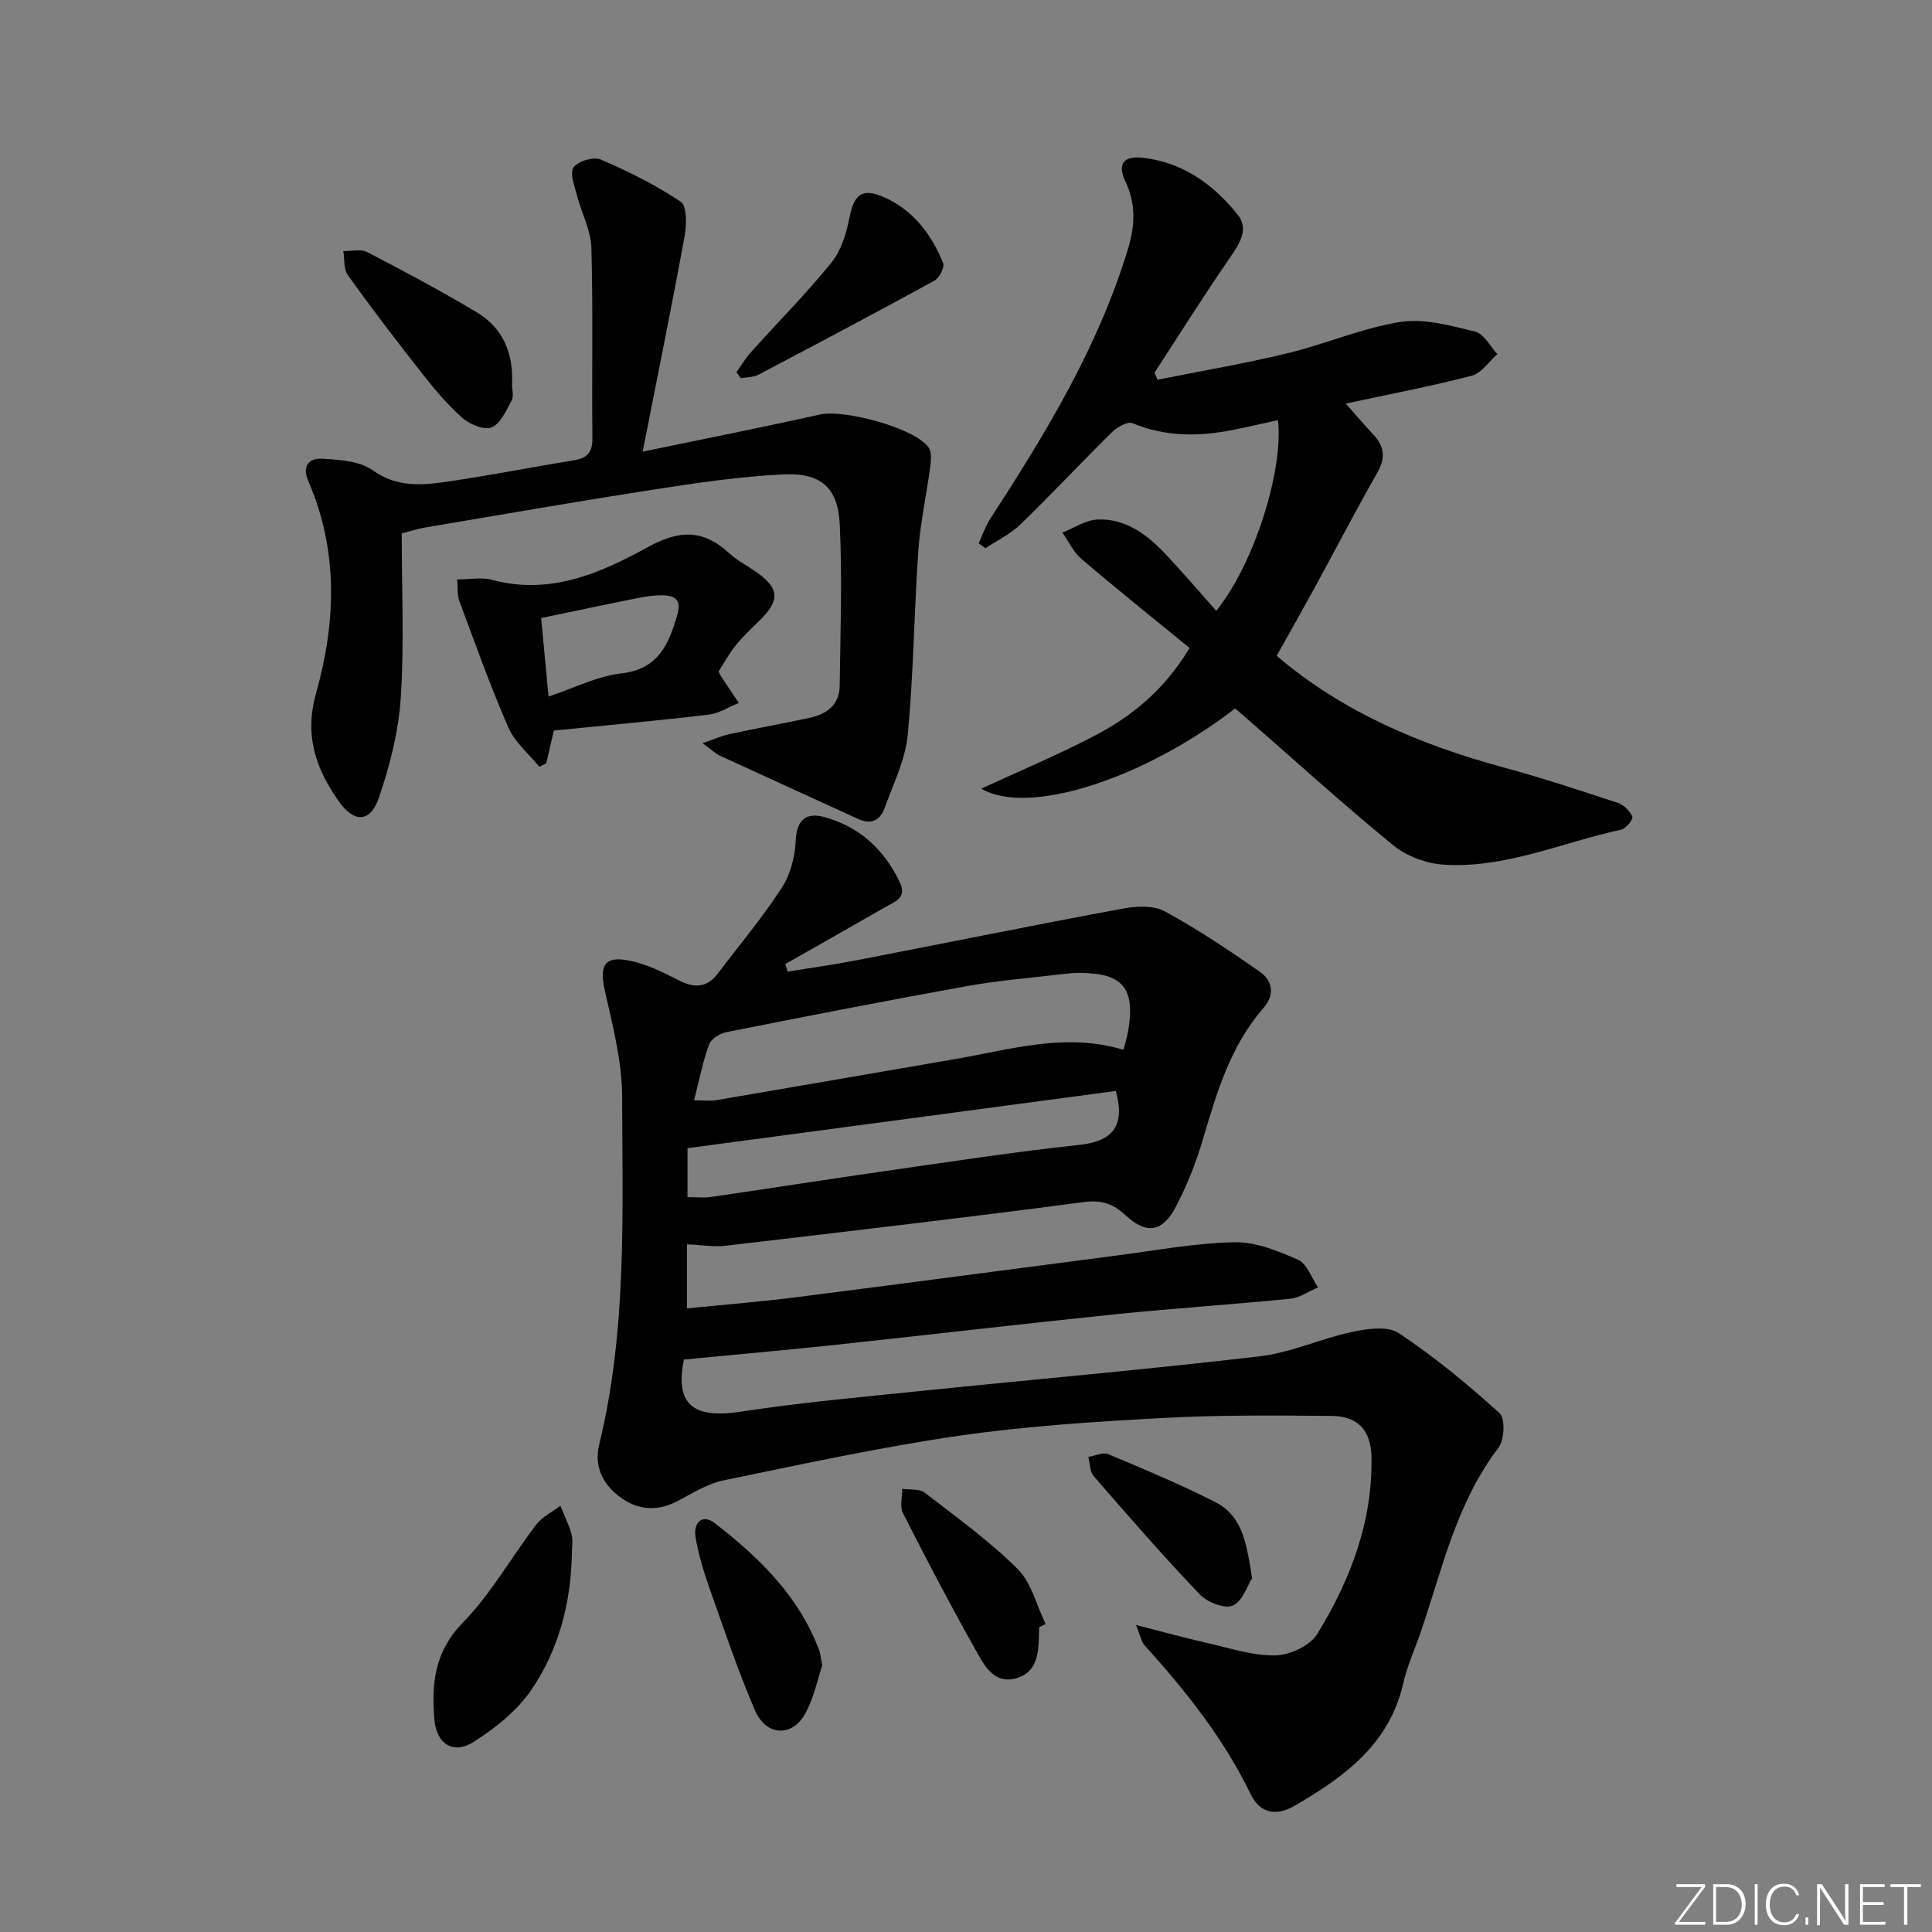
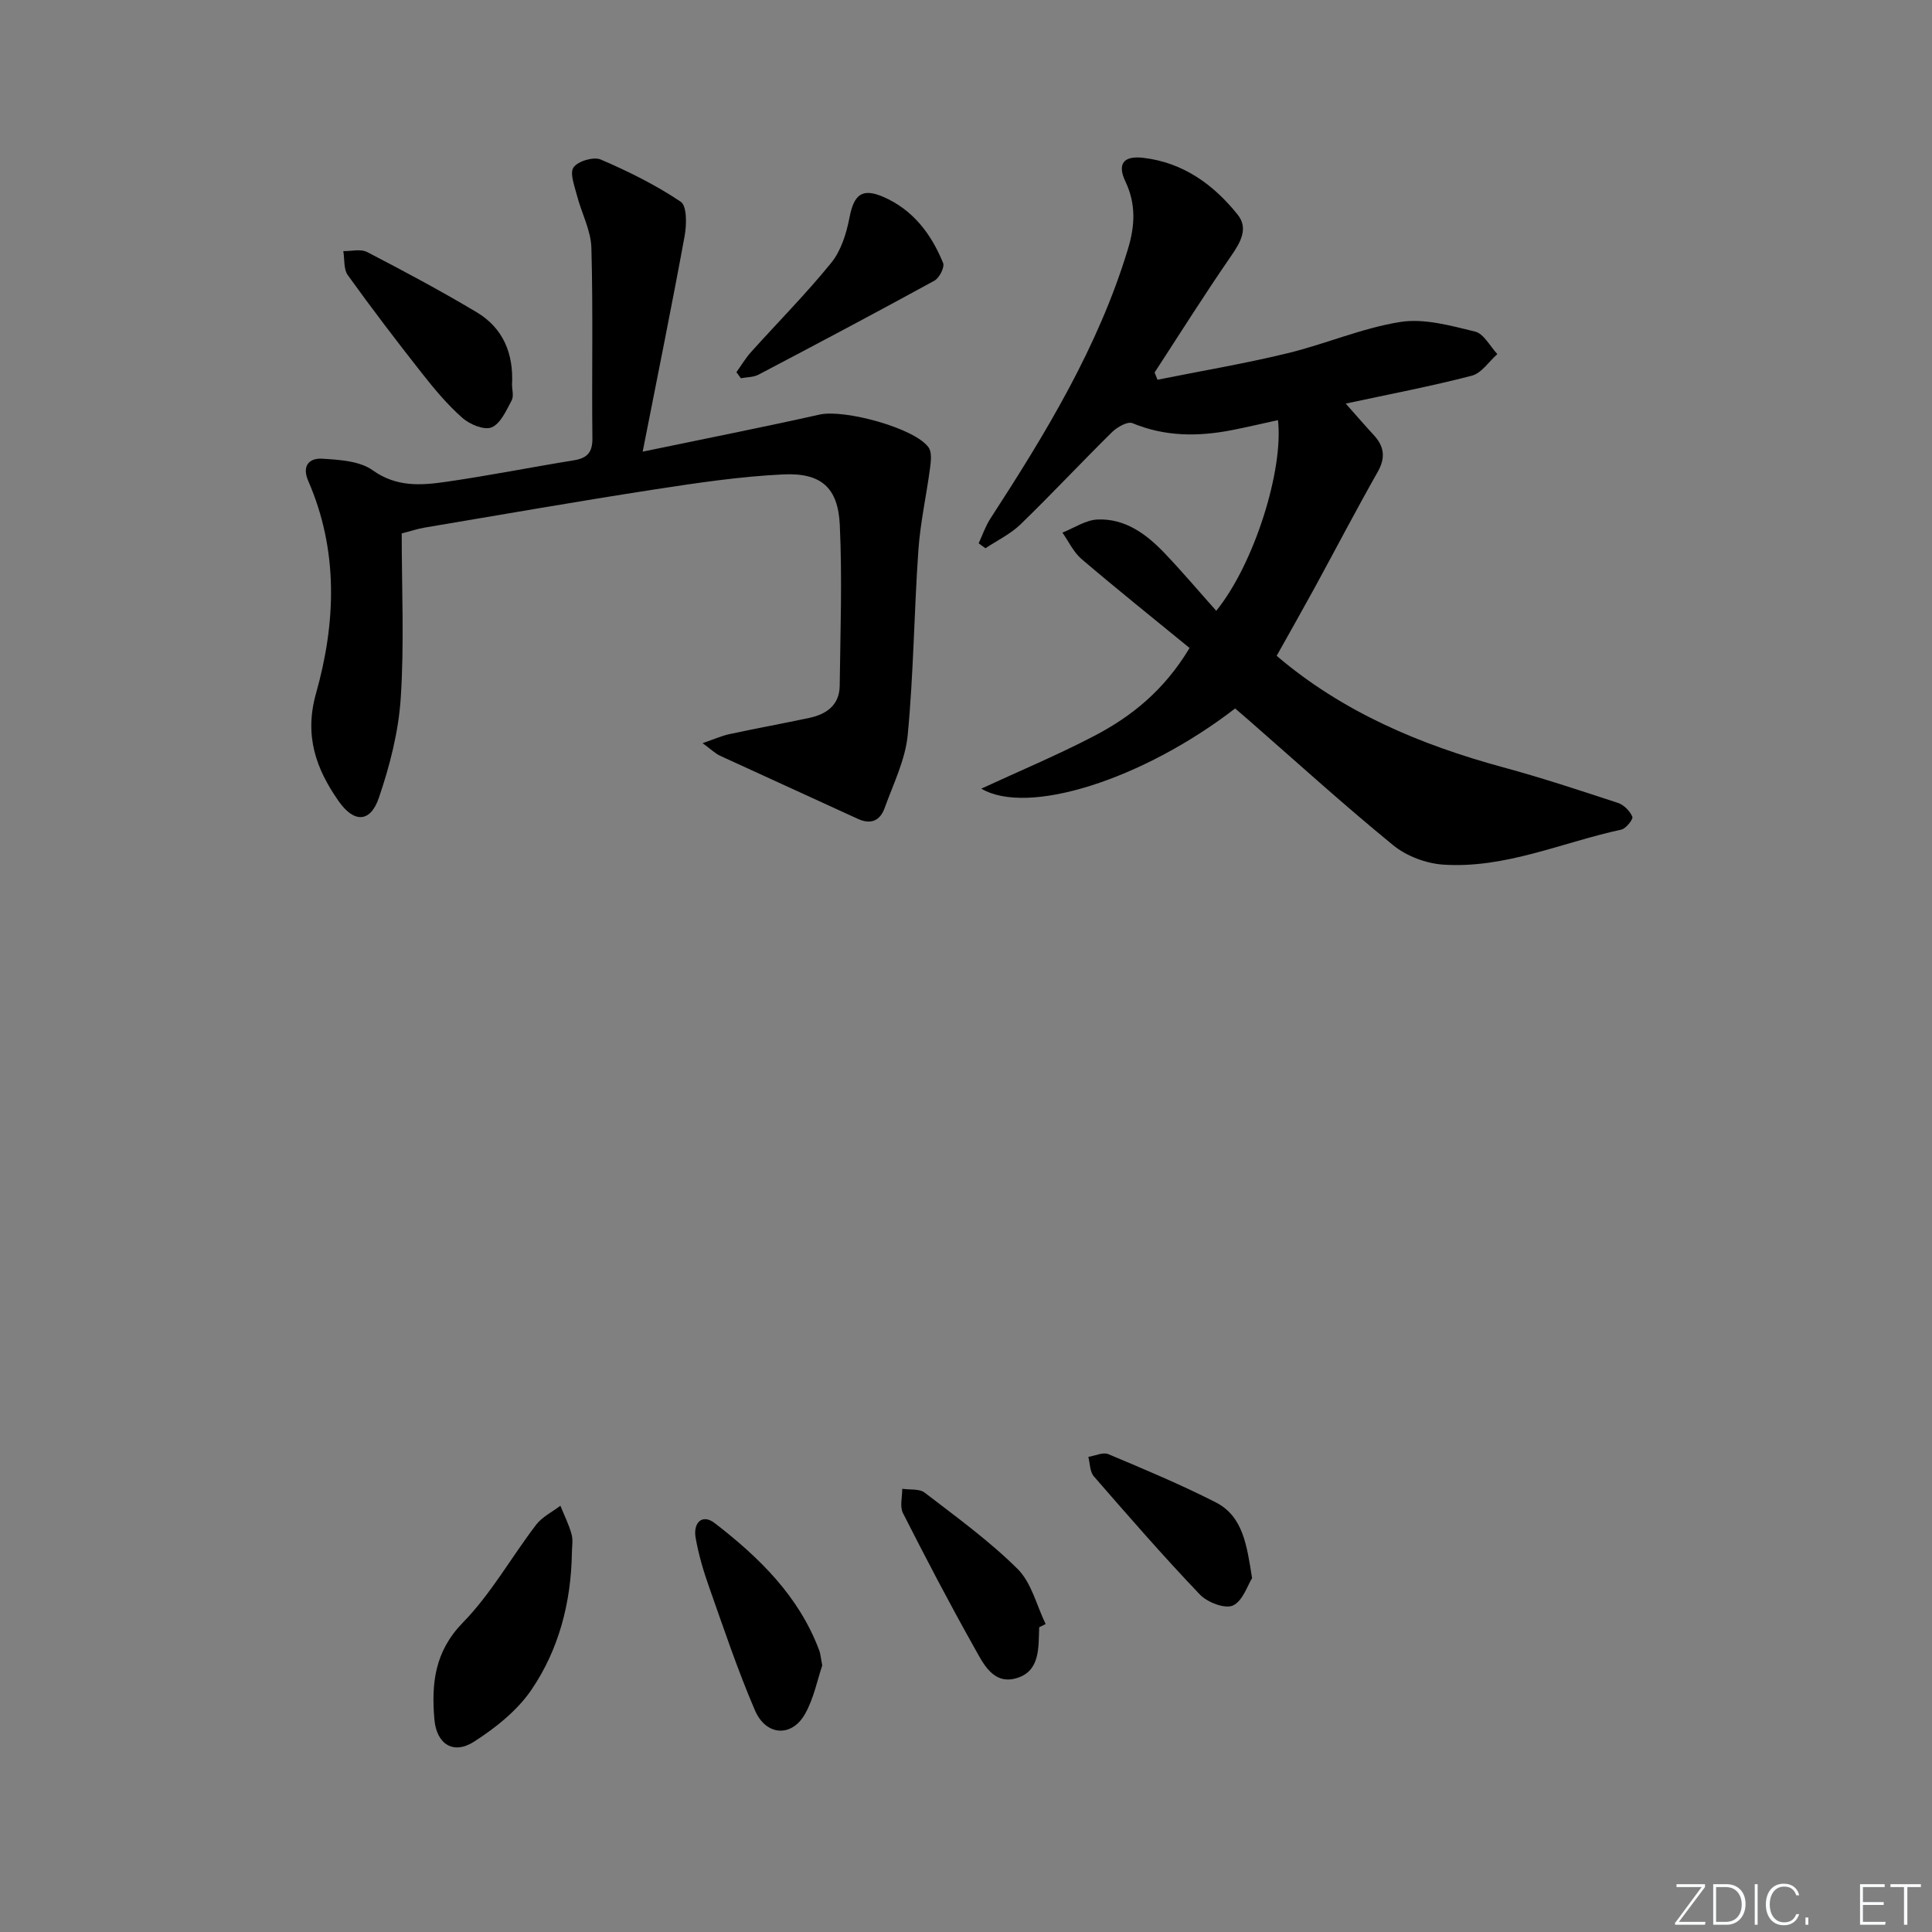
<svg xmlns="http://www.w3.org/2000/svg" enable-background="new 0 0 400 400" viewBox="0 0 400 400">
  <rect x="0" y="0" width="400" height="400" fill="#808080" stroke="none" />
  <path d="m346.9 398 5.4-7.3h-5.2v-.6h5.9v.6l-5.4 7.2h5.5l-.1.6h-6.2v-.5z" fill="#fafbfc" />
  <path d="m354.7 390.1h2.8c2.3 0 3.9 1.6 3.9 4.1s-1.6 4.3-3.9 4.3h-2.8zm.6 7.8h2c2.2 0 3.3-1.6 3.3-3.6 0-1.8-1-3.6-3.3-3.6h-2z" fill="#fafbfc" />
  <path d="m363.9 390.1v8.4h-.6v-8.4z" fill="#fafbfc" />
  <path d="m372.5 396.3c-.4 1.3-1.4 2.3-3.2 2.3-2.4 0-3.7-1.9-3.7-4.3 0-2.3 1.2-4.3 3.7-4.3 1.8 0 2.9 1 3.2 2.4h-.6c-.4-1.1-1.1-1.8-2.5-1.8-2.1 0-3 1.9-3 3.7s.9 3.7 3 3.7c1.4 0 2.1-.7 2.5-1.7z" fill="#fafbfc" />
  <path d="m373.8 398.5v-1.5h.6v1.5z" fill="#fafbfc" />
-   <path d="m376.2 398.5v-8.4h1c1.3 2 4.4 6.7 4.9 7.6-.1-1.2-.1-2.4-.1-3.8v-3.8h.7v8.4h-.9c-1.2-1.9-4.4-6.8-5-7.7.1 1.1 0 2.3 0 3.9v3.9h-.6z" fill="#fafbfc" />
  <path d="m390 394.4h-4.3v3.5h4.7l-.1.6h-5.2v-8.4h5.1v.6h-4.5v3.1h4.3z" fill="#fafbfc" />
  <path d="m394.2 390.7h-2.8v-.6h6.3v.6h-2.8v7.8h-.7z" fill="#fafbfc" />
  <g fill="#010000">
-     <path d="m235.2 336.44c5.63 1.43 10.18 2.69 14.77 3.73 4.67 1.06 9.4 2.65 14.08 2.56 2.98-.06 7.16-1.99 8.65-4.4 6.86-11.15 11.49-23.23 11.25-36.64-.1-5.5-2.75-8.49-8.25-8.54-11.66-.1-23.35-.21-34.98.43-14.09.77-28.24 1.66-42.19 3.68-16.37 2.38-32.59 5.9-48.8 9.25-3.33.69-6.41 2.71-9.51 4.3-4.12 2.12-8.01 1.91-11.74-.78-3.73-2.7-5.51-6.51-4.43-10.92 5.8-23.73 4.8-47.93 4.76-72.01-.01-7.33-1.95-14.73-3.58-21.97-1.18-5.24-.11-7.29 5.09-6.24 3.49.7 6.86 2.34 10.05 4 3.29 1.71 5.95 1.72 8.28-1.37 4.42-5.84 9.15-11.48 13.14-17.6 1.8-2.75 2.82-6.44 2.94-9.75.17-4.41 2.14-6.03 5.88-5.02 7.28 1.96 12.46 6.7 15.7 13.54 1.54 3.26-1.15 4.03-3.06 5.14-6.87 3.96-13.78 7.85-20.67 11.77.17.52.33 1.04.5 1.56 4.73-.77 9.48-1.42 14.19-2.33 18.4-3.56 36.77-7.3 55.2-10.72 2.81-.52 6.37-.69 8.71.59 6.81 3.7 13.29 8.05 19.66 12.49 2.6 1.81 3.14 4.76.81 7.43-6.91 7.9-9.75 17.6-12.63 27.37-1.4 4.74-3.26 9.43-5.55 13.81-2.74 5.25-6.02 5.86-10.37 1.87-2.68-2.46-4.96-3.28-8.72-2.79-24.7 3.25-49.44 6.14-74.18 9.04-2.42.28-4.93-.16-7.97-.3v13.27c7.36-.74 14.92-1.34 22.44-2.29 22.24-2.82 44.45-5.8 66.68-8.68 8.06-1.04 16.12-2.57 24.2-2.73 4.4-.09 9.04 1.79 13.2 3.63 1.86.82 2.78 3.75 4.13 5.72-1.92.81-3.79 2.15-5.77 2.35-12.07 1.21-24.19 1.98-36.25 3.22-19.17 1.97-38.31 4.23-57.47 6.28-10.47 1.12-20.96 2.04-31.79 3.09-1.87 9.07 1.69 12.33 11.66 10.81 12.47-1.91 25.06-3.04 37.62-4.33 23.29-2.39 46.61-4.42 69.86-7.14 6.52-.76 12.75-3.69 19.24-5.07 3.11-.66 7.33-1.27 9.61.25 7.38 4.91 14.29 10.61 20.87 16.56 1.2 1.08 1.03 5.55-.2 7.16-8.66 11.3-11.6 24.91-16.02 37.93-1.23 3.61-2.86 7.13-3.7 10.83-2.87 12.6-12.12 19.34-22.41 25.33-4.05 2.36-7.29 1.56-9.19-2.34-5.59-11.53-13.43-21.38-21.94-30.79-.71-.79-.88-2.01-1.8-4.24zm-2.6-119.09c.41-1.6.77-2.7.96-3.83 1.54-8.94-1.08-12.08-10.09-12.09-1.48 0-2.97.17-4.45.35-6.25.75-12.55 1.25-18.74 2.37-16.62 3-33.21 6.23-49.78 9.52-1.39.27-3.27 1.39-3.69 2.55-1.32 3.63-2.06 7.48-3.11 11.58 2.08 0 3.41.19 4.67-.03 16.5-2.81 32.99-5.69 49.49-8.52 11.41-1.96 22.71-5.52 34.74-1.9zm-90.26 30.5c1.9 0 3.4.18 4.84-.03 12.14-1.77 24.26-3.67 36.4-5.41 13.27-1.9 26.53-3.95 39.86-5.37 6.87-.73 9.6-3.86 7.58-11.17-29.47 3.94-59.01 7.89-88.68 11.85z" />
    <path d="m203.17 163.28c7.89-3.65 15.78-6.95 23.33-10.89 7.71-4.02 14.46-9.38 19.79-18.23-7.43-6.08-15-12.14-22.37-18.42-1.66-1.42-2.66-3.62-3.96-5.47 2.42-.95 4.81-2.61 7.27-2.71 5.7-.24 10.09 2.99 13.85 6.93 3.67 3.84 7.1 7.9 10.73 11.97 7.84-9.65 13.97-29.15 12.78-39.48-3.21.7-6.38 1.46-9.58 2.08-6.97 1.36-13.81 1.35-20.56-1.45-1-.41-3.16.82-4.22 1.86-6.39 6.3-12.52 12.87-18.96 19.11-2.07 2-4.81 3.31-7.24 4.93-.47-.34-.94-.68-1.41-1.02.8-1.72 1.41-3.56 2.44-5.14 11.42-17.6 22.3-35.46 28.46-55.76 1.47-4.85 1.71-9.31-.51-14-1.73-3.64-.43-5.4 3.71-4.91 8.22.96 14.55 5.53 19.54 11.78 2.26 2.84.56 5.75-1.4 8.58-5.46 7.9-10.57 16.04-15.81 24.08.2.5.39 1 .59 1.5 8.96-1.8 17.99-3.32 26.86-5.47 7.88-1.9 15.47-5.23 23.42-6.49 4.96-.78 10.42.76 15.48 1.99 1.81.44 3.09 3.04 4.61 4.66-1.75 1.54-3.27 3.95-5.28 4.47-8.31 2.17-16.77 3.77-26.11 5.78 2.19 2.47 3.95 4.51 5.79 6.5 2.19 2.37 2.5 4.7.82 7.66-4.49 7.92-8.71 16.01-13.07 24.01-2.54 4.64-5.15 9.24-7.84 14.05 13.64 11.64 29.71 18.41 46.88 23.08 8 2.17 15.89 4.78 23.77 7.37 1.23.4 2.48 1.68 2.99 2.86.22.51-1.31 2.46-2.28 2.67-12.26 2.65-24.04 8.11-36.89 7.25-3.55-.24-7.58-1.76-10.33-4-10.3-8.41-20.15-17.37-30.17-26.12-.86-.75-1.74-1.49-2.57-2.21-19.1 14.72-42.91 22.31-52.55 16.6z" />
    <path d="m133.06 93.51c13.35-2.78 25.03-5.08 36.64-7.68 5.11-1.15 19.77 2.81 22.56 6.82.69.99.49 2.78.31 4.15-.75 5.71-2.03 11.38-2.43 17.11-.89 12.75-.99 25.57-2.21 38.28-.5 5.14-2.98 10.12-4.77 15.09-.92 2.57-2.79 3.53-5.56 2.25-9.49-4.38-19.01-8.67-28.5-13.05-1.01-.47-1.85-1.31-3.64-2.62 2.36-.8 3.93-1.51 5.57-1.87 5.5-1.18 11.04-2.19 16.54-3.36 3.57-.76 6.23-2.67 6.28-6.64.14-11.1.54-22.23.02-33.31-.36-7.72-3.85-10.82-11.67-10.46-8.92.42-17.82 1.75-26.66 3.11-15.9 2.46-31.75 5.23-47.61 7.9-1.44.24-2.84.72-4.76 1.21 0 11.44.54 22.79-.2 34.05-.45 6.98-2.26 14.04-4.53 20.69-1.76 5.16-5.14 5.24-8.33.69-4.69-6.71-7.16-13.54-4.67-22.35 4.11-14.59 4.66-29.51-1.61-43.92-1.38-3.16.19-4.8 2.88-4.63 3.56.22 7.74.46 10.44 2.39 4.91 3.5 9.95 3.15 15.11 2.41 8.86-1.27 17.66-3.03 26.5-4.46 2.75-.44 3.92-1.57 3.89-4.55-.15-13.15.16-26.31-.21-39.45-.1-3.64-2.06-7.22-2.99-10.86-.5-1.94-1.54-4.62-.7-5.8.92-1.3 4.15-2.25 5.63-1.62 5.73 2.46 11.4 5.27 16.56 8.74 1.31.88 1.23 4.78.8 7.12-2.62 14.3-5.52 28.55-8.68 44.62z" />
-     <path d="m114.67 151.25c-.62 2.69-1.09 4.73-1.57 6.78-.48.24-.96.48-1.44.72-2.17-2.67-5.05-5.03-6.38-8.06-3.76-8.62-6.91-17.49-10.2-26.31-.43-1.16-.26-2.55-.42-4.42 2.69 0 5.1-.49 7.21.08 11.89 3.24 22.37-1.32 32.14-6.71 6.62-3.65 11.54-3.78 16.94 1.19 1.57 1.45 3.53 2.48 5.31 3.69 5.22 3.54 5.38 6.07.72 10.54-1.67 1.6-3.35 3.23-4.79 5.03-1.33 1.67-2.34 3.59-3.42 5.28.3.55.43.84.61 1.11 1.19 1.79 2.39 3.58 3.58 5.37-2.08.83-4.09 2.17-6.24 2.42-10.64 1.26-21.35 2.22-32.05 3.29zm-2.63-23.29c.47 5.04.97 10.35 1.53 16.25 5.36-1.78 10.08-4.22 15.01-4.78 7.69-.88 9.83-5.92 11.62-12.05.9-3.07-.28-4.06-2.93-4.13-1.63-.04-3.3.19-4.91.51-6.46 1.28-12.9 2.65-20.32 4.2z" />
    <path d="m118.4 321.63c-.18 10.17-2.69 19.85-8.35 28.19-2.94 4.33-7.45 7.92-11.93 10.79-4.29 2.74-7.74.46-8.18-4.6-.64-7.42.02-14.06 5.91-20.09 5.84-5.98 10.03-13.54 15.16-20.25 1.25-1.63 3.32-2.63 5.01-3.92.8 1.97 1.76 3.88 2.32 5.91.34 1.23.06 2.64.06 3.97z" />
    <path d="m106.01 79.64c0 .98.4 2.36-.08 3.27-1.11 2.07-2.29 4.79-4.14 5.57-1.53.64-4.53-.61-6.06-1.96-3.1-2.74-5.8-5.97-8.37-9.24-5.25-6.67-10.4-13.42-15.35-20.31-.89-1.24-.65-3.3-.93-4.98 1.66.03 3.61-.5 4.93.19 7.65 3.97 15.27 8.04 22.67 12.46 5.44 3.24 7.68 8.5 7.33 15z" />
    <path d="m170.24 344.81c-1.01 2.95-1.74 6.81-3.57 10.05-2.73 4.86-8.08 4.57-10.37-.76-3.6-8.38-6.5-17.06-9.54-25.67-1.16-3.27-2.14-6.65-2.74-10.06-.53-3.05 1.31-5.07 3.99-3 9.14 7.06 17.35 15.04 21.56 26.22.31.76.35 1.61.67 3.22z" />
    <path d="m152.47 77.06c.99-1.38 1.86-2.87 2.98-4.12 5.55-6.18 11.43-12.09 16.65-18.53 2.04-2.52 3.15-6.1 3.78-9.37.92-4.77 2.6-6.19 7.04-4.26 6.13 2.67 9.9 7.69 12.34 13.67.35.87-.77 3.09-1.78 3.65-12.08 6.62-24.25 13.06-36.44 19.47-1.06.55-2.43.51-3.65.74-.31-.42-.62-.84-.92-1.25z" />
    <path d="m215.15 336.91c-.16 4.16.25 9.06-4.67 10.53-4.9 1.46-6.95-3.1-8.82-6.43-5.13-9.13-9.98-18.41-14.72-27.75-.68-1.35-.13-3.33-.14-5.02 1.57.24 3.55-.05 4.65.8 6.58 5.06 13.36 9.97 19.23 15.79 2.88 2.85 3.93 7.55 5.81 11.41-.45.22-.9.45-1.34.67z" />
    <path d="m259.23 326.74c-.94 1.47-1.93 4.75-3.98 5.67-1.66.74-5.3-.67-6.84-2.29-7.57-7.93-14.77-16.21-21.96-24.48-.82-.95-.77-2.66-1.12-4.01 1.4-.22 3.04-1.03 4.15-.56 7.47 3.14 14.96 6.28 22.18 9.95 5.69 2.89 6.47 8.82 7.57 15.72z" />
  </g>
</svg>